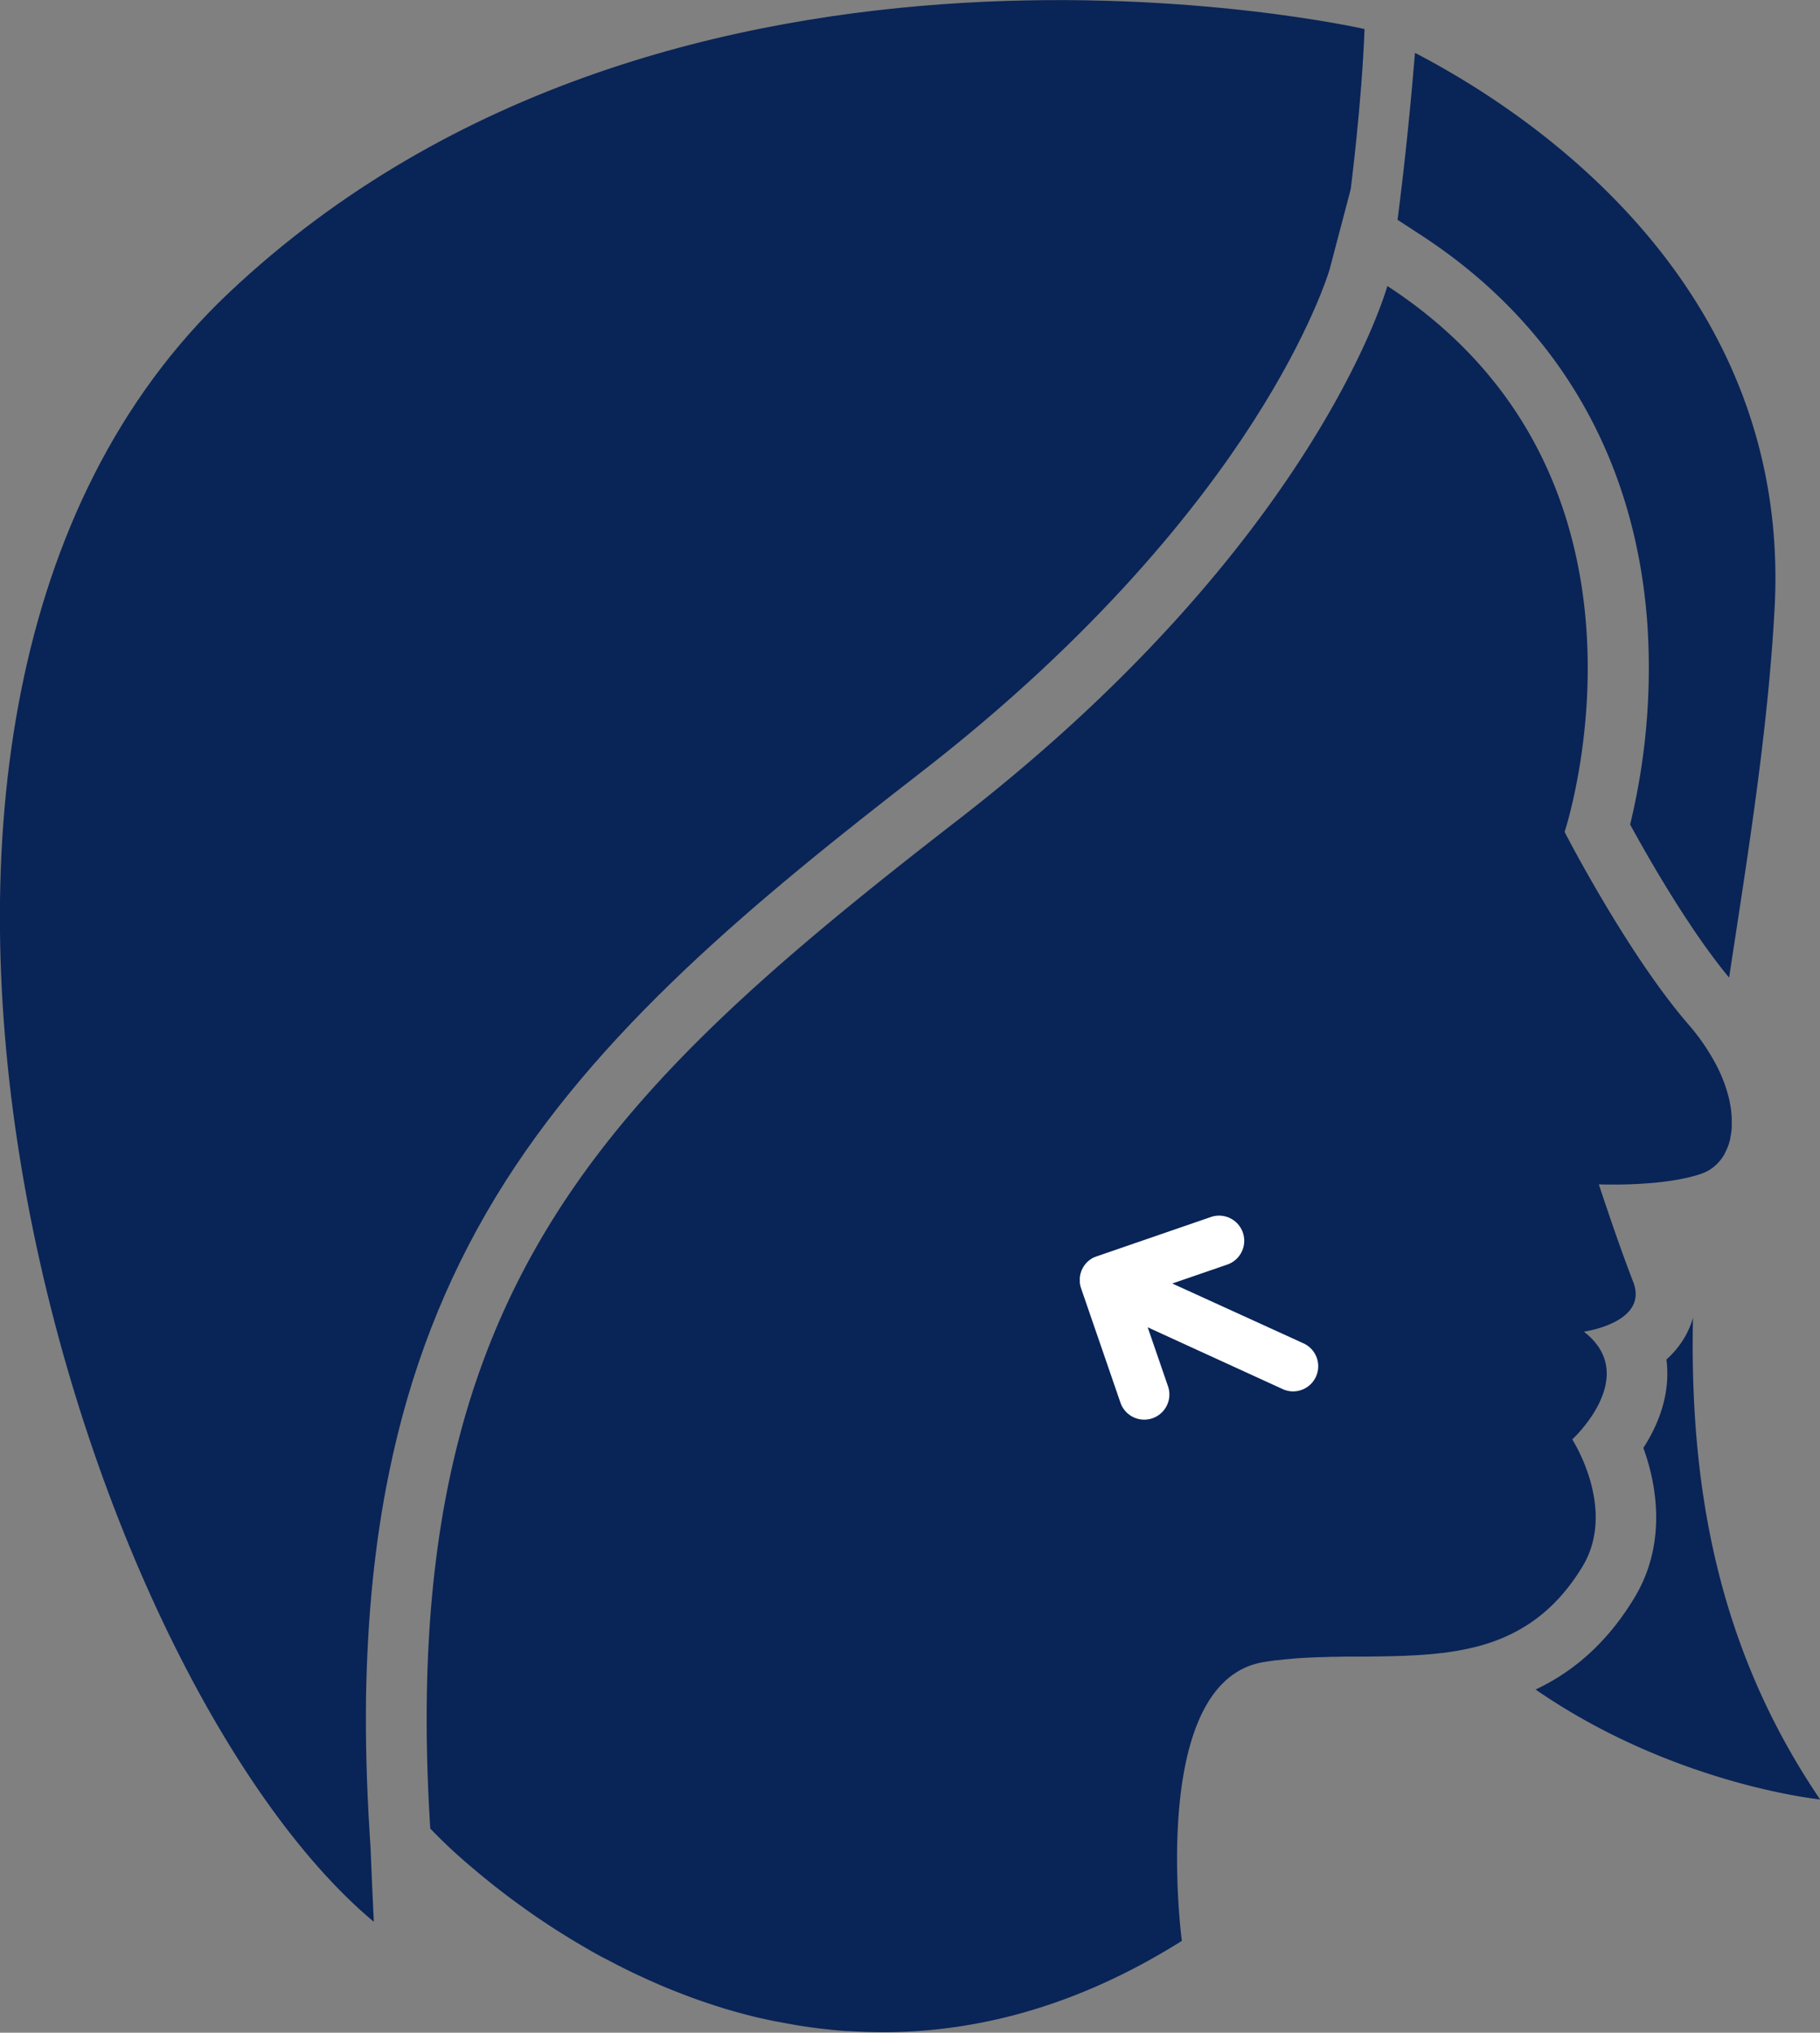
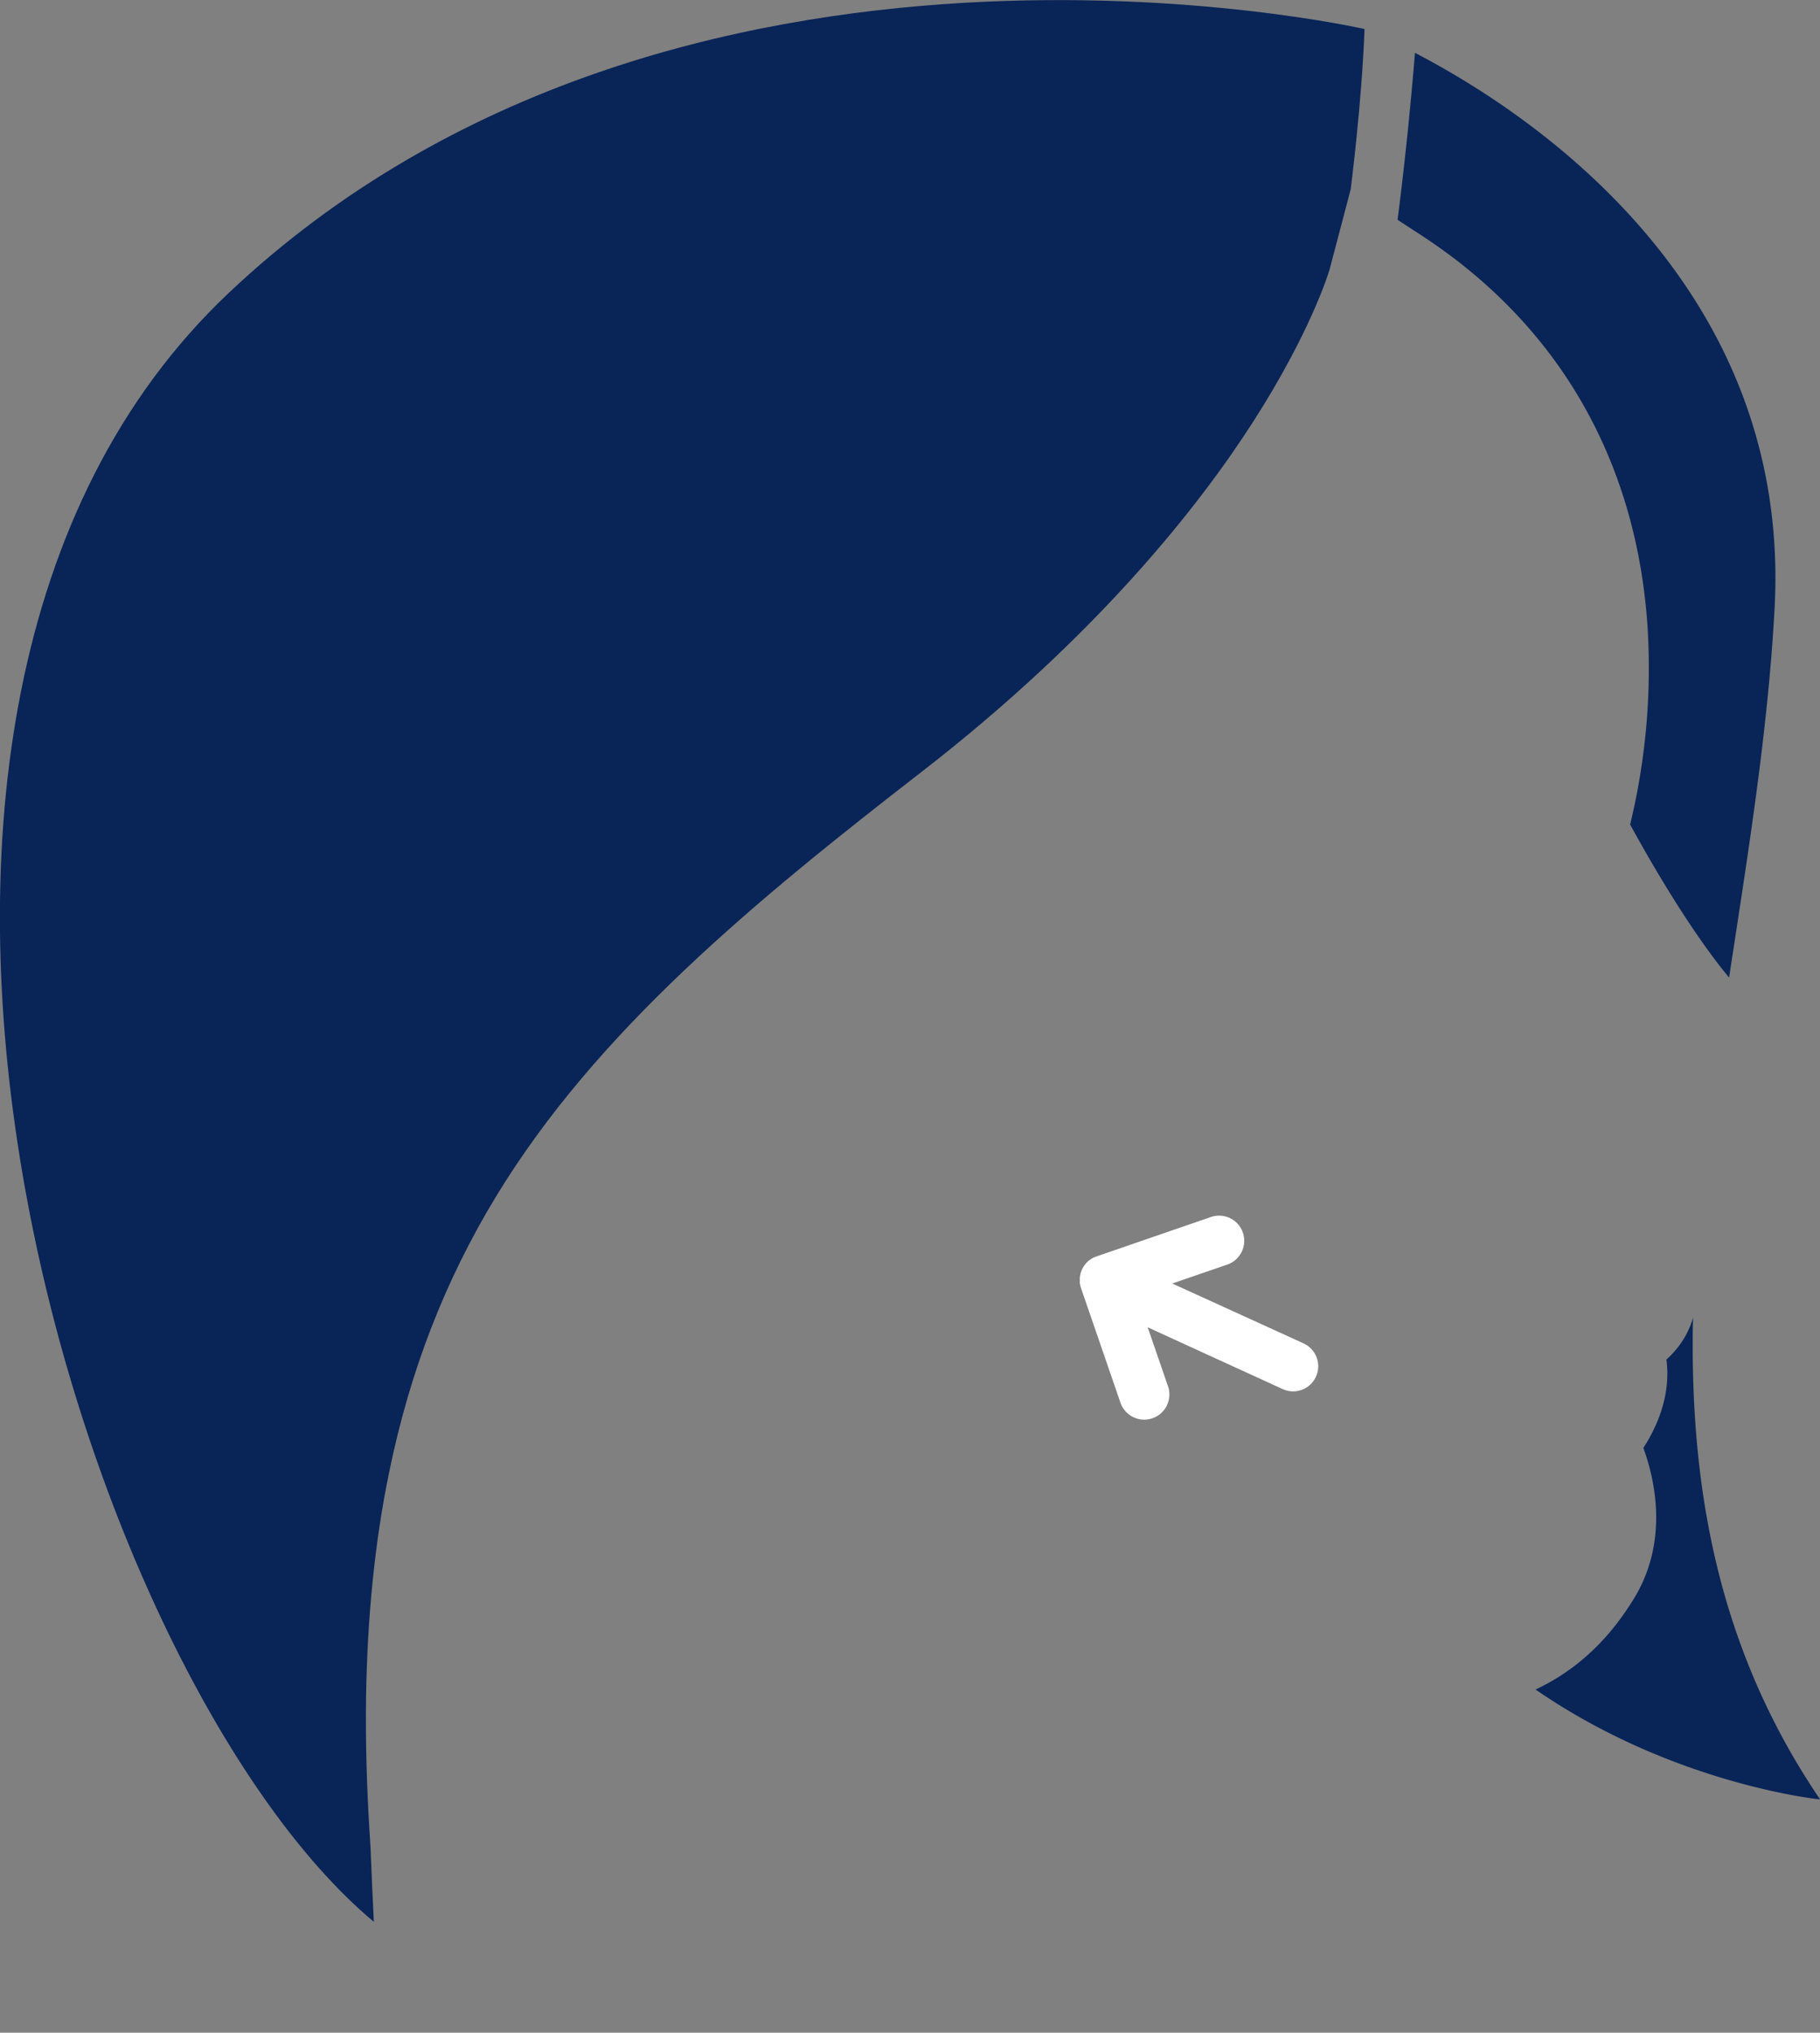
<svg xmlns="http://www.w3.org/2000/svg" viewBox="0 0 626.88 700">
  <rect x="0" y="0" width="626.88" height="700" fill="#808080" stroke="none" />
  <defs>
    <style>.cls-1{fill:#092457;}.cls-2{fill:#fff;}</style>
  </defs>
  <g id="Layer_2" data-name="Layer 2">
    <g id="Layer_1-2" data-name="Layer 1">
      <path class="cls-1" d="M583.13,453.83a30,30,0,0,1-2.92,6.79,32.16,32.16,0,0,1-6.22,7.55c.14,1.13.23,2.22.27,3.25.45,10.72-3.68,20.17-8.22,27.2,5.26,14.47,7.54,34.09-3.12,51.66-9.64,15.91-21.41,25.6-34,31.54,47.54,32.82,98,37.85,98,37.85C591.56,567.63,581.92,511.75,583.13,453.83Z" />
-       <path class="cls-1" d="M545.07,539.46c12-19.85-3.53-43.77-3.53-43.77s23.82-21.82,4-37.11c0,0,22.45-3.09,17-17.12s-11.84-33.61-11.84-33.61,1.88.08,4.88.08c7.21,0,20.88-.47,30.35-3.7l.5-.19a14.17,14.17,0,0,0,3.59-2h0c.27-.21.53-.42.79-.65h0a15.32,15.32,0,0,0,1.43-1.47,16.27,16.27,0,0,0,1.25-1.68l.06-.1c.18-.28.36-.57.52-.87l0-.08a18.86,18.86,0,0,0,1.32-3s0,0,0,0c.11-.32.21-.65.31-1,0-.08,0-.16.07-.25.08-.33.17-.66.24-1,0-.07,0-.14,0-.22a24.6,24.6,0,0,0,.47-3.44c0-.09,0-.17,0-.25,0-.36,0-.72,0-1.09v-.39c0-.37,0-.73,0-1.11,0-.1,0-.22,0-.32a34.46,34.46,0,0,0-.37-3.82l-.06-.4c-.07-.39-.14-.78-.22-1.18,0-.16-.06-.33-.1-.49-.08-.4-.17-.8-.27-1.21,0-.12-.06-.25-.1-.38-.34-1.35-.76-2.74-1.26-4.15l-.18-.51c-.16-.41-.32-.83-.49-1.25-.07-.19-.15-.38-.23-.57-.17-.42-.35-.85-.54-1.28-.07-.14-.14-.28-.2-.43-.45-1-.94-2-1.47-3a73.66,73.66,0,0,0-9.59-13.86c-21.07-24.4-42.49-66.1-42.49-66.1s40.48-121.86-61.05-188c0,0-24.15,88-147.68,183.7S136.65,446,148.2,629.69a180.67,180.67,0,0,0,14.37,13.42l2.2,1.85.32.27,2.12,1.74.26.2c.8.65,1.62,1.31,2.47,2l.31.25,2.3,1.78.47.37c.9.69,1.81,1.38,2.74,2.07l.17.13c.86.64,1.74,1.29,2.64,1.94l.64.46q2.89,2.1,6,4.23l.74.5c.91.62,1.85,1.24,2.79,1.86l.46.3q1.62,1.07,3.3,2.13l.75.47,2.85,1.77.75.45c1.15.71,2.33,1.4,3.52,2.1l.68.4,3,1.74.95.53c1.24.69,2.49,1.37,3.76,2l.38.2,3.5,1.83,1.08.54c1.2.61,2.42,1.21,3.65,1.81l.36.18c1.34.64,2.69,1.27,4.06,1.9l1.11.51,3.45,1.53.86.37c1.39.59,2.81,1.18,4.24,1.76l1.06.42,3.52,1.37,1.12.42q2.21.83,4.45,1.6l.85.29c1.26.43,2.53.85,3.82,1.27l1.26.4c1.55.49,3.1,1,4.67,1.41l.31.09c1.48.43,3,.83,4.48,1.22l1.33.35c1.42.36,2.84.71,4.28,1l.65.15c1.62.37,3.26.72,4.91,1l1.31.25,4.11.75,1.1.19c1.68.27,3.37.52,5.07.76l1.17.15c1.41.18,2.82.34,4.23.49l1.33.14c1.74.17,3.49.33,5.25.45l.83,0c1.53.1,3.06.17,4.6.23l1.46.06c1.8.05,3.62.09,5.45.09,31.69,0,66.54-8.51,103-31.46,0,0-11.88-89.4,28.18-96,1.51-.25,3-.47,4.54-.65l.38,0c1.51-.19,3-.35,4.54-.48h0c1.51-.14,3-.24,4.55-.34l.41,0c1.51-.09,3-.16,4.54-.22h.1c1.5,0,3-.1,4.5-.13h.49c1.45,0,2.9-.06,4.34-.07h.65l3.78,0c3.32,0,6.64-.06,9.93-.12h.08c3.09-.06,6.15-.16,9.18-.33h.22c3-.17,6-.42,8.9-.77l.23,0q4.38-.53,8.61-1.42l.26-.06c1.41-.3,2.8-.64,4.19-1C523.3,563,535.47,555.29,545.07,539.46Z" />
      <path class="cls-1" d="M567.48,215.85a228.56,228.56,0,0,1-6,68.09c6.49,11.88,20.38,36.16,34.09,52.72,6.42-42.19,13.38-84.79,15.67-127.16C617.24,98,526.72,38.63,487.37,18.2c-1,12.26-2.95,34-6,57.49l8.1,5.28C536.68,111.72,563.66,158.36,567.48,215.85Z" />
      <path class="cls-1" d="M134,507.18c7.13-34.92,19.17-66,36.81-95.08,34.63-57,89.2-101.82,146.81-146.44C378,218.83,413,174.3,431.66,145.19c19.69-30.68,25.93-51.12,26.28-52.31l7.29-27.68S469.06,35.49,470,10c0,0-237.48-54.38-391.24,90.9s-52.49,475.31,50,560.91c-.42-8.44-.79-17-1.12-25.27l-.34-5.51c-1-16-1.41-31.21-1.23-45.78,0-.27,0-.43,0-.43l0,.06C126.52,556.68,129.1,531,134,507.18Z" />
      <path class="cls-2" d="M449,462.62,403.78,442l18.94-6.52a8.66,8.66,0,1,0-5.64-16.38l-39.42,13.58h0c-.25.09-.5.19-.74.3l-.07,0a7.24,7.24,0,0,0-.73.38l0,0a8.66,8.66,0,0,0-2.49,2.23h0c-.14.19-.27.38-.4.58s-.06.09-.08.14-.19.33-.28.5l-.14.26-.06.13c-.05.11-.09.23-.14.35s-.09.21-.13.32-.1.32-.15.48-.07.22-.1.33-.07.32-.1.48-.05.24-.07.36,0,.31-.05.46,0,.26,0,.4,0,.28,0,.42,0,.29,0,.43l0,.4c0,.15,0,.3.05.45s.05.26.07.39.06.3.1.45.07.25.11.37.06.23.1.34l13.57,39.41a8.66,8.66,0,1,0,16.38-5.64l-7-20.32,46.5,21.28a8.55,8.55,0,0,0,3.6.79A8.66,8.66,0,0,0,449,462.62Z" />
    </g>
  </g>
</svg>